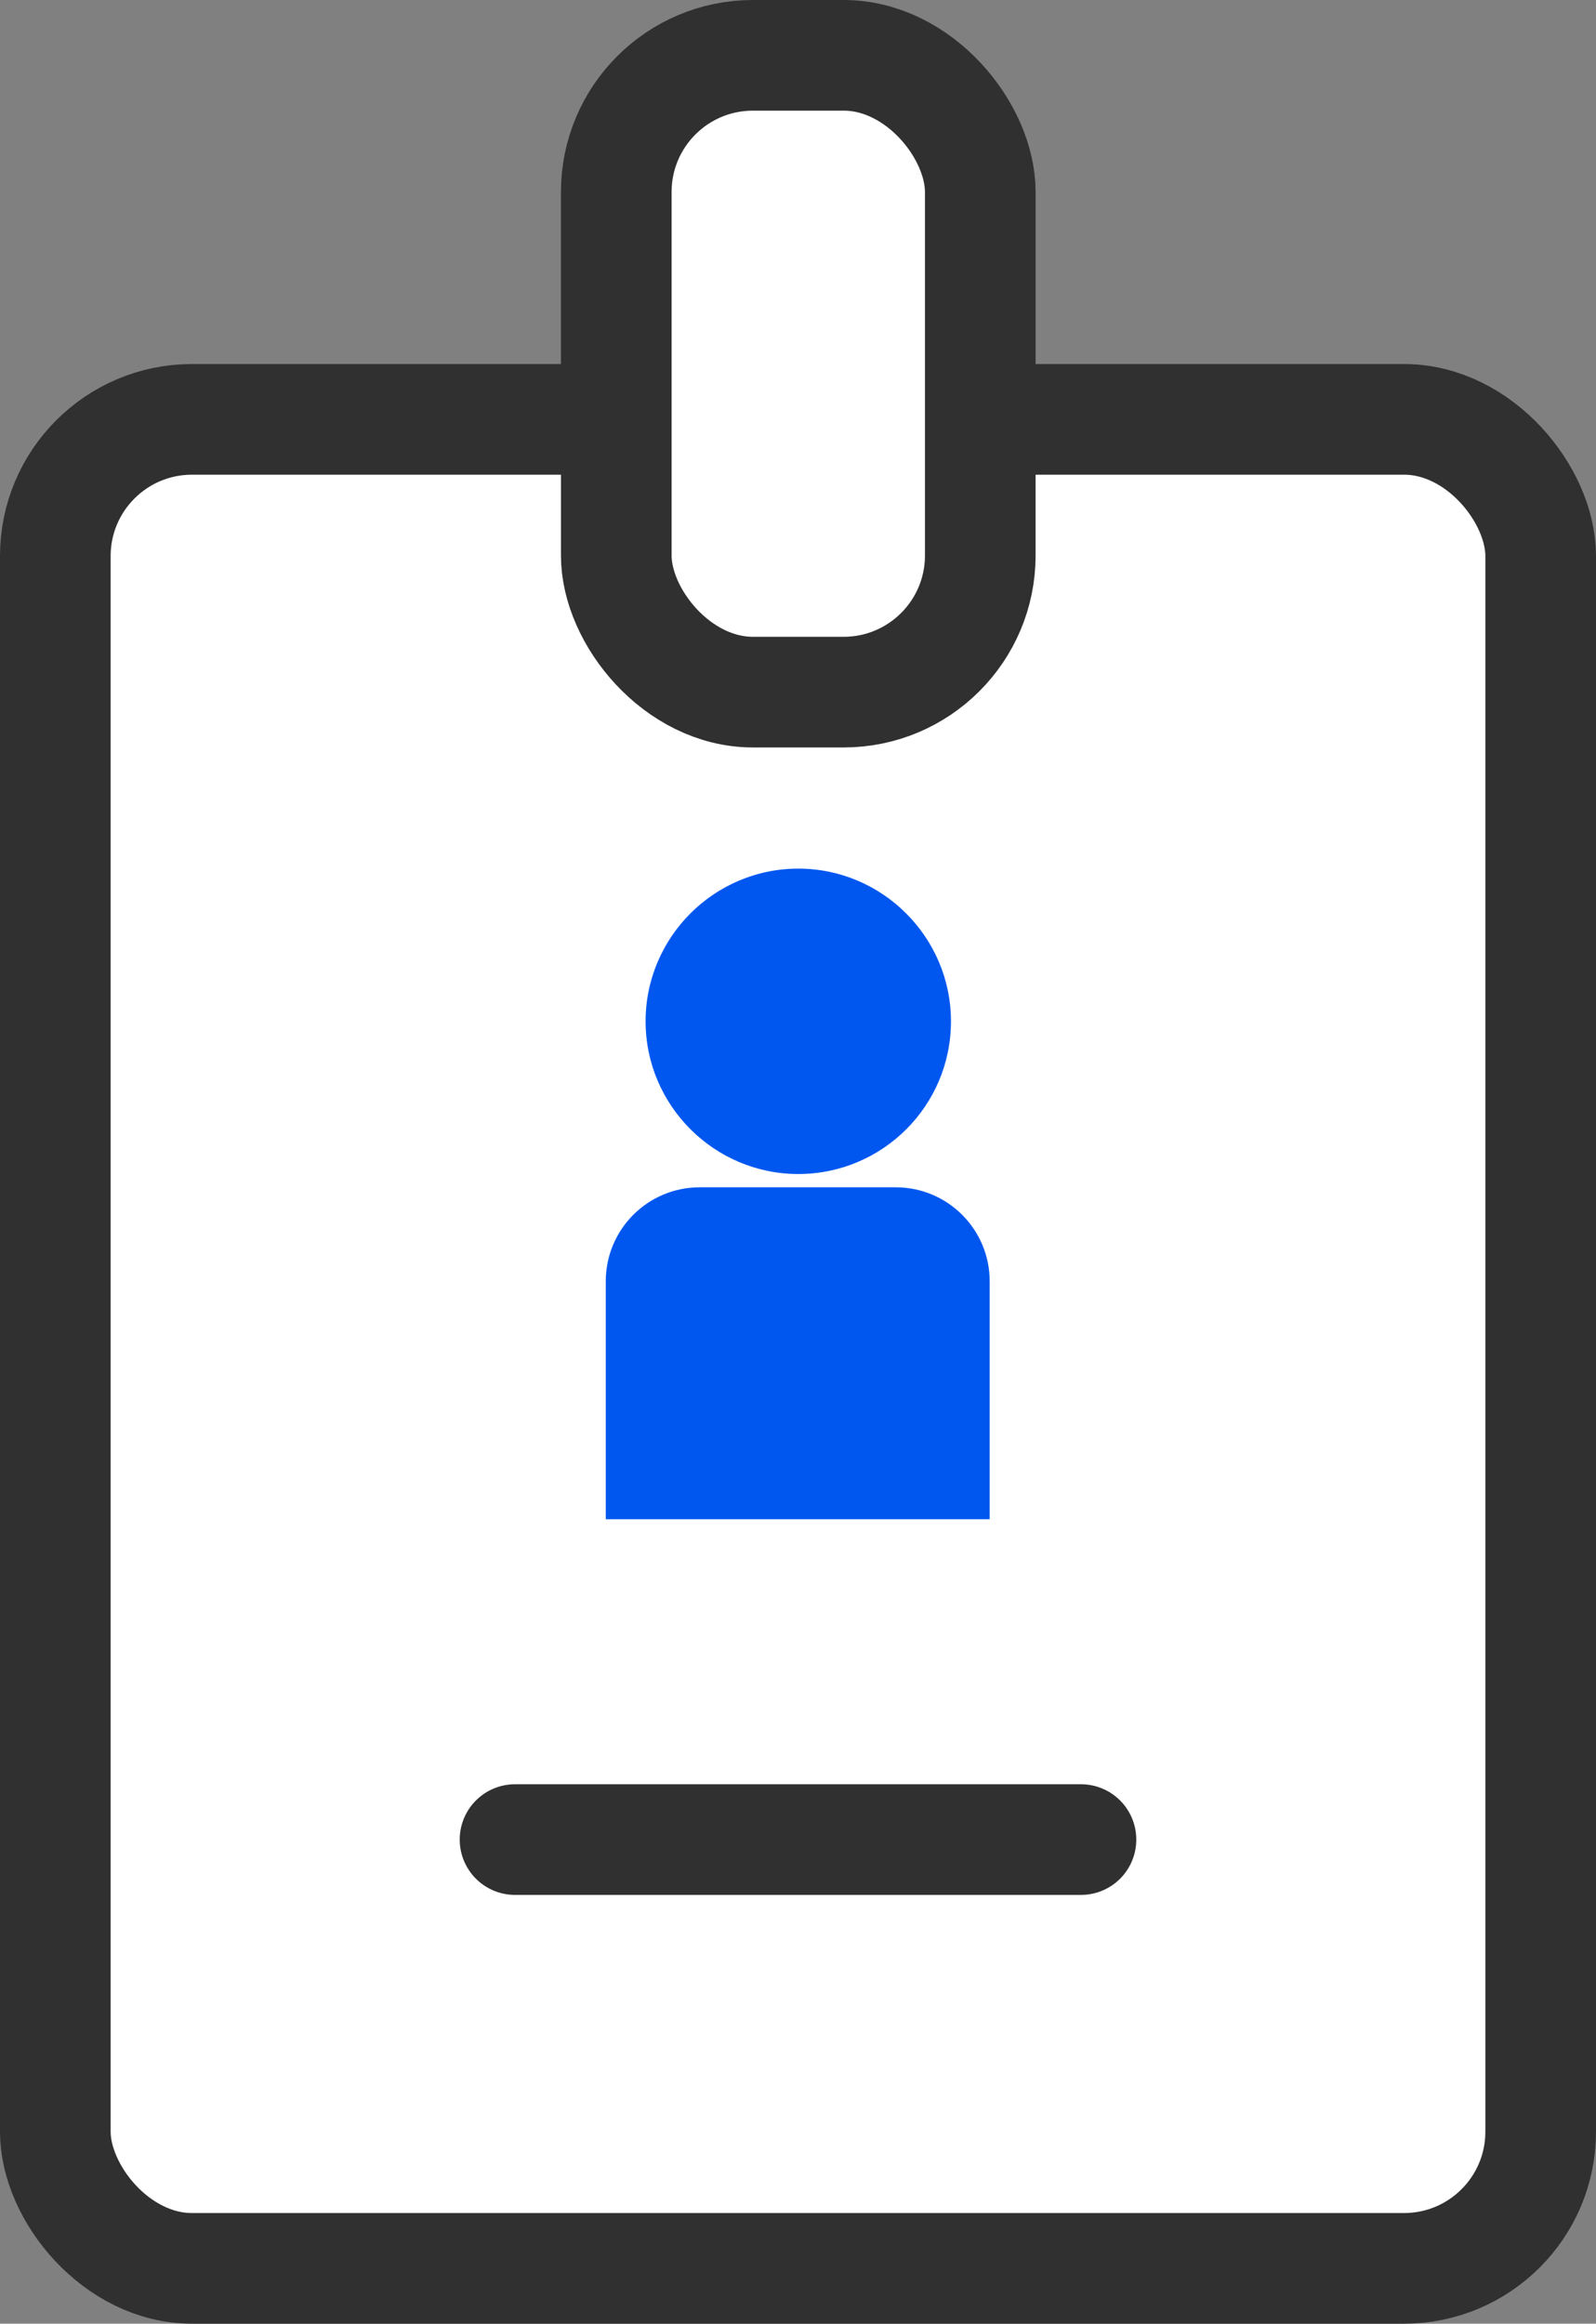
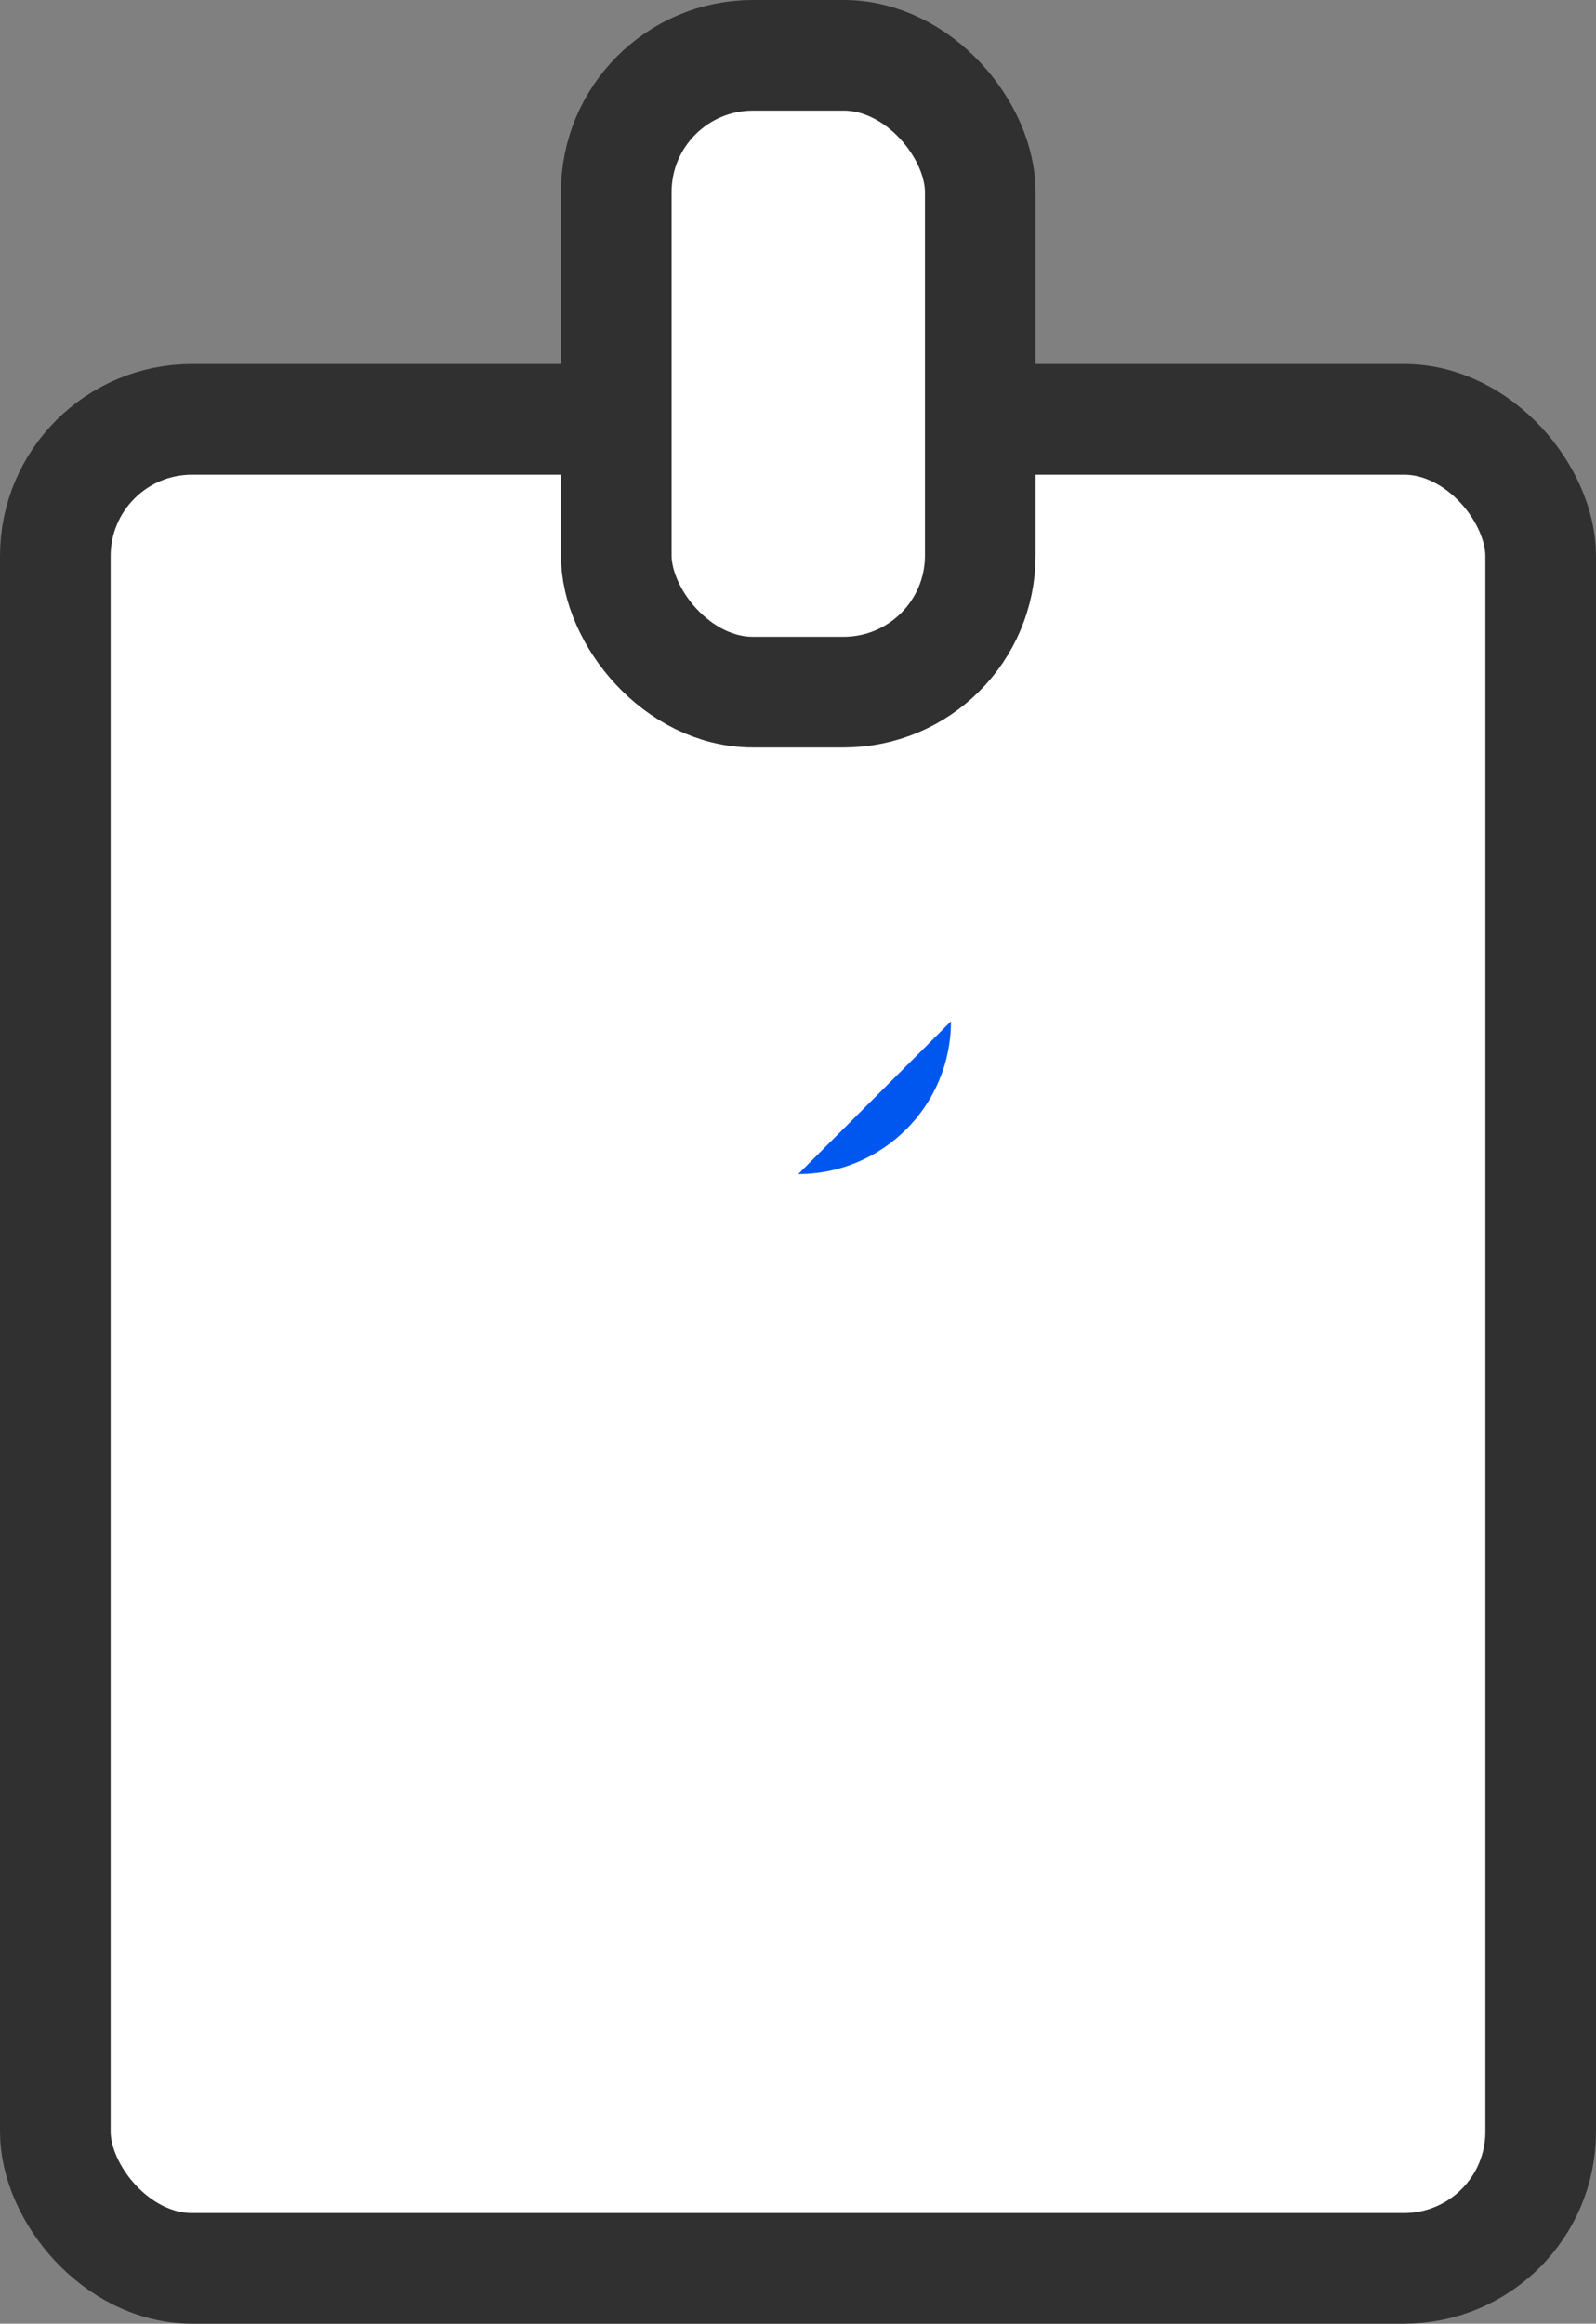
<svg xmlns="http://www.w3.org/2000/svg" id="_레이어_1" data-name="레이어_1" width="28.85" height="42" version="1.1" viewBox="0 0 28.85 42">
  <rect x="0" y="0" width="28.85" height="42" fill="#808080" stroke="none" />
  <rect x="1" y="7.58" width="26.85" height="33.42" rx="2.47" ry="2.47" fill="#fff" stroke="#303030" stroke-linecap="round" stroke-linejoin="round" stroke-width="2" />
  <rect x="11.14" y="1" width="6.58" height="11.51" rx="2.47" ry="2.47" fill="#fff" stroke="#303030" stroke-linecap="round" stroke-linejoin="round" stroke-width="2" />
  <g>
-     <path d="M17.19,18.46c0,1.53-1.24,2.76-2.76,2.76s-2.76-1.24-2.76-2.76,1.24-2.76,2.76-2.76,2.76,1.24,2.76,2.76Z" fill="#0057f0" />
-     <path d="M17.89,23.16c0-.94-.76-1.7-1.7-1.7h-3.54c-.94,0-1.7.76-1.7,1.7v4.3h6.94v-4.3Z" fill="#0057f0" />
+     <path d="M17.19,18.46c0,1.53-1.24,2.76-2.76,2.76Z" fill="#0057f0" />
  </g>
-   <line x1="9.31" y1="33.25" x2="19.54" y2="33.25" fill="#fff" stroke="#303030" stroke-linecap="round" stroke-linejoin="round" stroke-width="2" />
</svg>